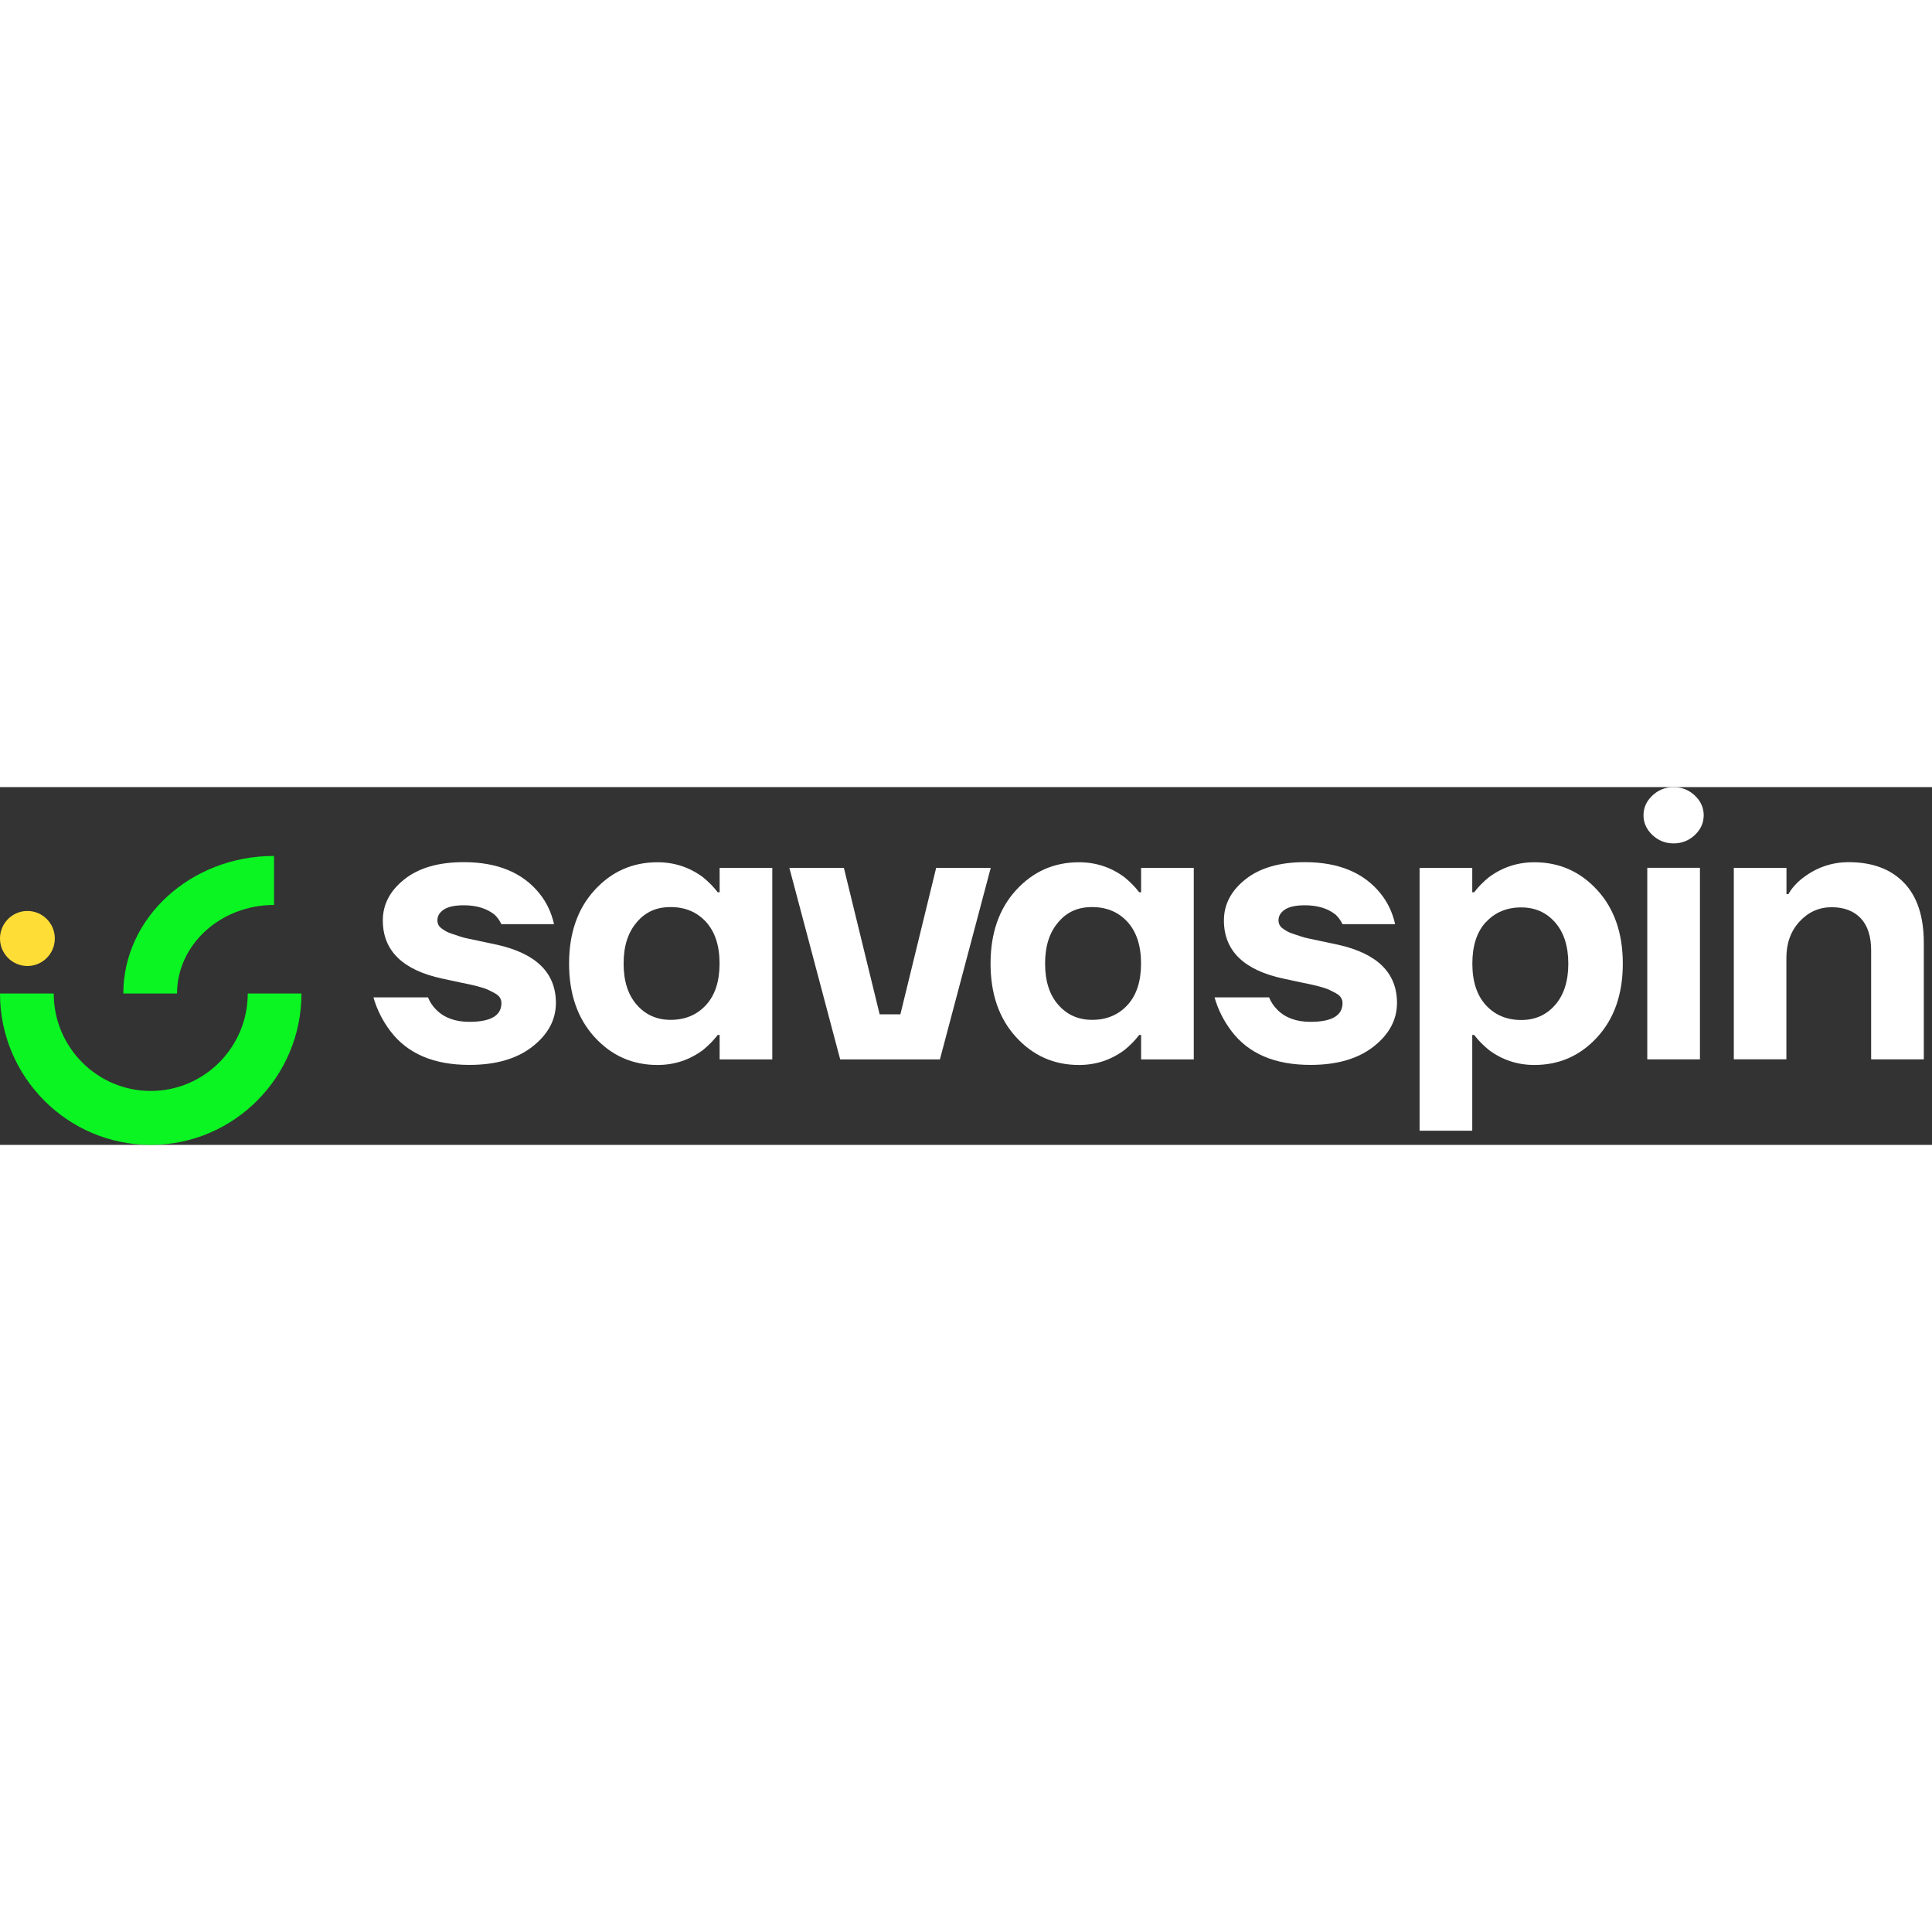
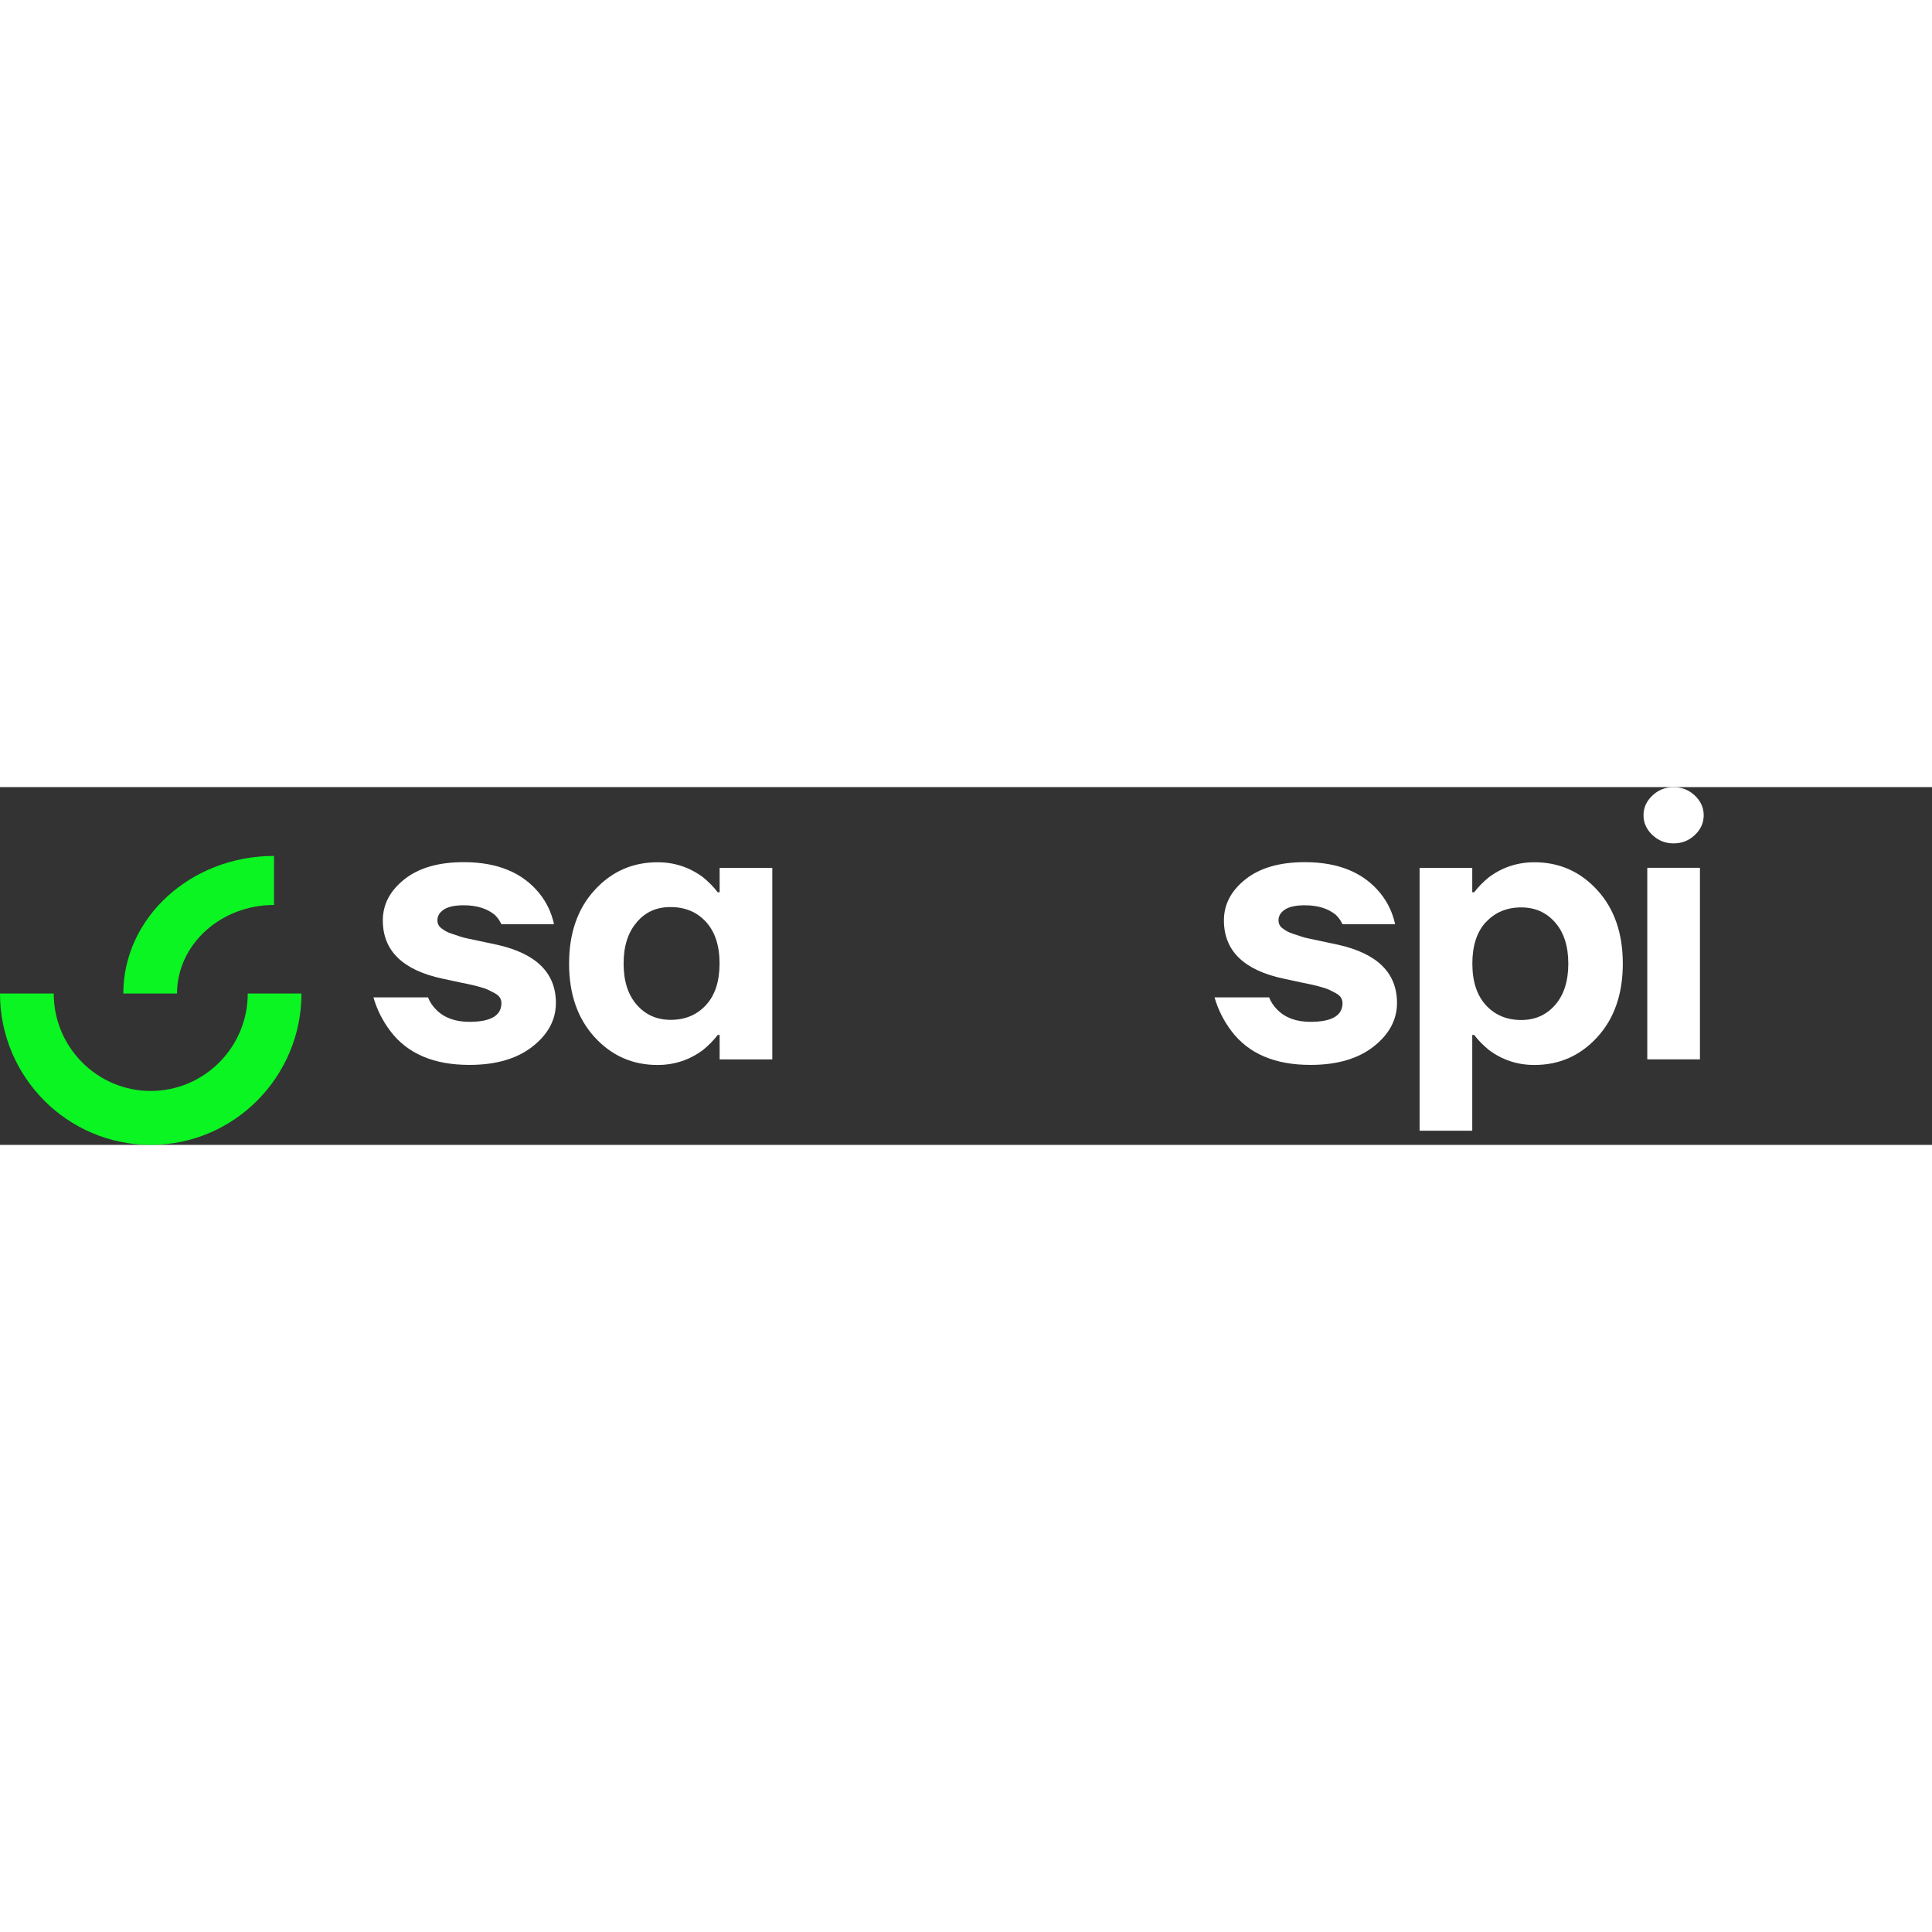
<svg xmlns="http://www.w3.org/2000/svg" fill="none" height="160" viewBox="0 0 108 20" width="160">
  <rect x="0" y="0" width="108" height="20" fill="#333333" stroke="none" />
  <g fill="#fff">
    <path d="m20.875 11.755h3.051c.099.253.253.484.464.694.446.45 1.064.672 1.85.672 1.193 0 1.79-.351 1.79-1.049 0-.111-.03-.214-.086-.304-.056-.09-.154-.176-.296-.253-.142-.077-.275-.141-.399-.201-.124-.056-.313-.116-.558-.18-.245-.064-.442-.107-.588-.137-.146-.026-.378-.077-.695-.146-.318-.069-.545-.12-.682-.146-2.214-.475-3.326-1.559-3.326-3.255 0-.895.403-1.662 1.21-2.3.807-.638 1.91-.955 3.313-.955 1.88 0 3.287.582 4.227 1.743.408.505.678 1.079.82 1.722h-2.944c-.099-.21-.223-.385-.378-.527-.433-.351-1.008-.527-1.725-.527-.506 0-.875.081-1.116.24-.24.163-.356.36-.356.6 0 .086.017.163.051.24.034.077.095.146.18.21.086.064.167.12.253.167.086.047.202.099.356.146.154.051.292.094.412.137.12.043.275.086.472.124.197.043.365.077.506.107.142.03.322.069.545.116.223.051.408.086.545.116 2.201.488 3.304 1.576 3.304 3.255 0 .938-.433 1.752-1.305 2.437-.871.685-2.047 1.028-3.532 1.028-1.991 0-3.463-.63-4.416-1.889-.433-.574-.751-1.203-.948-1.889z" />
    <path d="m33.233 13.97c-.948-1.041-1.421-2.411-1.421-4.103 0-1.692.472-3.062 1.421-4.103s2.12-1.563 3.523-1.563c.94 0 1.79.278 2.545.839.322.266.597.544.82.839h.107v-1.366h2.944v10.707h-2.944v-1.366h-.107c-.223.295-.498.574-.82.839-.755.561-1.605.84-2.545.84-1.403 0-2.575-.522-3.523-1.563zm2.365-6.416c-.489.561-.738 1.328-.738 2.308 0 .981.245 1.752.738 2.308.489.561 1.12.84 1.893.84.811 0 1.472-.278 1.978-.831s.755-1.328.755-2.321c0-.994-.253-1.765-.755-2.321-.506-.552-1.163-.831-1.978-.831s-1.403.278-1.893.839z" />
-     <path d="m44.122 4.513h3.051l2 8.189h1.159l2-8.189h3.051l-2.841 10.707h-5.575l-2.841-10.707z" />
-     <path d="m56.794 13.97c-.948-1.041-1.421-2.411-1.421-4.103 0-1.692.472-3.062 1.421-4.103.949-1.041 2.12-1.563 3.523-1.563.94 0 1.79.278 2.545.839.322.266.597.544.82.839h.107v-1.366h2.944v10.707h-2.944v-1.366h-.107c-.223.295-.498.574-.82.839-.755.561-1.605.84-2.545.84-1.403 0-2.575-.522-3.523-1.563zm2.365-6.416c-.489.561-.738 1.328-.738 2.308 0 .981.245 1.752.738 2.308.489.561 1.12.84 1.893.84.811 0 1.472-.278 1.978-.831s.755-1.328.755-2.321c0-.994-.253-1.765-.755-2.321-.506-.552-1.163-.831-1.978-.831s-1.403.278-1.893.839z" />
    <path d="m67.893 11.755h3.051c.099.253.253.484.464.694.446.45 1.064.672 1.85.672 1.193 0 1.79-.351 1.79-1.049 0-.111-.03-.214-.086-.304-.056-.09-.154-.176-.296-.253-.142-.077-.275-.141-.399-.201-.124-.056-.313-.116-.558-.18-.245-.064-.442-.107-.588-.137-.146-.026-.378-.077-.695-.146s-.545-.12-.682-.146c-2.215-.475-3.326-1.559-3.326-3.255 0-.895.403-1.662 1.21-2.3.807-.638 1.91-.955 3.313-.955 1.88 0 3.287.582 4.227 1.743.408.505.678 1.079.82 1.722h-2.944c-.099-.21-.223-.385-.378-.527-.433-.351-1.008-.527-1.725-.527-.506 0-.875.081-1.116.24-.24.163-.356.36-.356.6 0 .086.017.163.051.24s.094.146.18.21c.086.064.167.12.253.167.086.047.202.099.356.146.154.051.292.094.412.137.12.043.275.086.472.124.197.043.365.077.506.107s.322.069.545.116c.223.051.408.086.545.116 2.201.488 3.304 1.576 3.304 3.255 0 .938-.433 1.752-1.305 2.437s-2.047 1.028-3.532 1.028c-1.991 0-3.463-.63-4.416-1.889-.433-.574-.751-1.203-.948-1.889z" />
    <path d="m79.356 19.208v-14.695h2.944v1.366h.107c.223-.296.498-.574.82-.839.755-.561 1.605-.839 2.545-.839 1.403 0 2.575.523 3.523 1.563s1.421 2.411 1.421 4.103c0 1.692-.472 3.062-1.421 4.103-.948 1.041-2.12 1.563-3.523 1.563-.94 0-1.79-.278-2.545-.84-.322-.266-.597-.544-.82-.839h-.107v5.354zm3.704-11.662c-.506.552-.755 1.328-.755 2.321 0 .994.253 1.769.755 2.321.506.552 1.163.831 1.978.831.772 0 1.403-.278 1.893-.839s.738-1.328.738-2.308c0-.981-.245-1.747-.738-2.308-.489-.561-1.124-.839-1.893-.839-.815 0-1.472.278-1.978.831z" />
    <path d="m92.367 2.675c-.331-.317-.494-.681-.494-1.101s.163-.788.494-1.101c.33-.313.725-.471 1.189-.471s.858.158 1.189.471c.33.313.493.681.493 1.101s-.163.788-.493 1.101c-.331.313-.725.471-1.189.471s-.858-.158-1.189-.471zm-.283 12.544v-10.707h2.944v10.707z" />
-     <path d="m96.921 15.22v-10.707h2.944v1.469h.107c.18-.321.442-.617.777-.882.772-.6 1.635-.904 2.588-.904 1.33 0 2.364.385 3.102 1.156.739.771 1.103 1.889 1.103 3.358v6.51h-2.944v-6.09c0-.784-.193-1.383-.579-1.795-.386-.411-.931-.621-1.631-.621-.699 0-1.296.266-1.789.797-.49.531-.739 1.212-.739 2.034v5.67h-2.944z" />
  </g>
  <path d="m8.426 20c-4.648 0-8.426-3.793-8.426-8.461h3.003c0 3.002 2.434 5.446 5.423 5.446 2.989 0 5.423-2.444 5.423-5.446h3.003c0 4.664-3.777 8.461-8.426 8.461z" fill="#0af522" />
  <path d="m9.896 11.539h-3.003c0-4.24 3.777-7.692 8.426-7.692v2.741c-2.989 0-5.423 2.222-5.423 4.951z" fill="#0af522" />
-   <path d="m1.532 10c.846 0 1.532-.689 1.532-1.538s-.686-1.538-1.532-1.538c-.846 0-1.532.689-1.532 1.538s.686 1.538 1.532 1.538z" fill="#ffdd37" />
</svg>